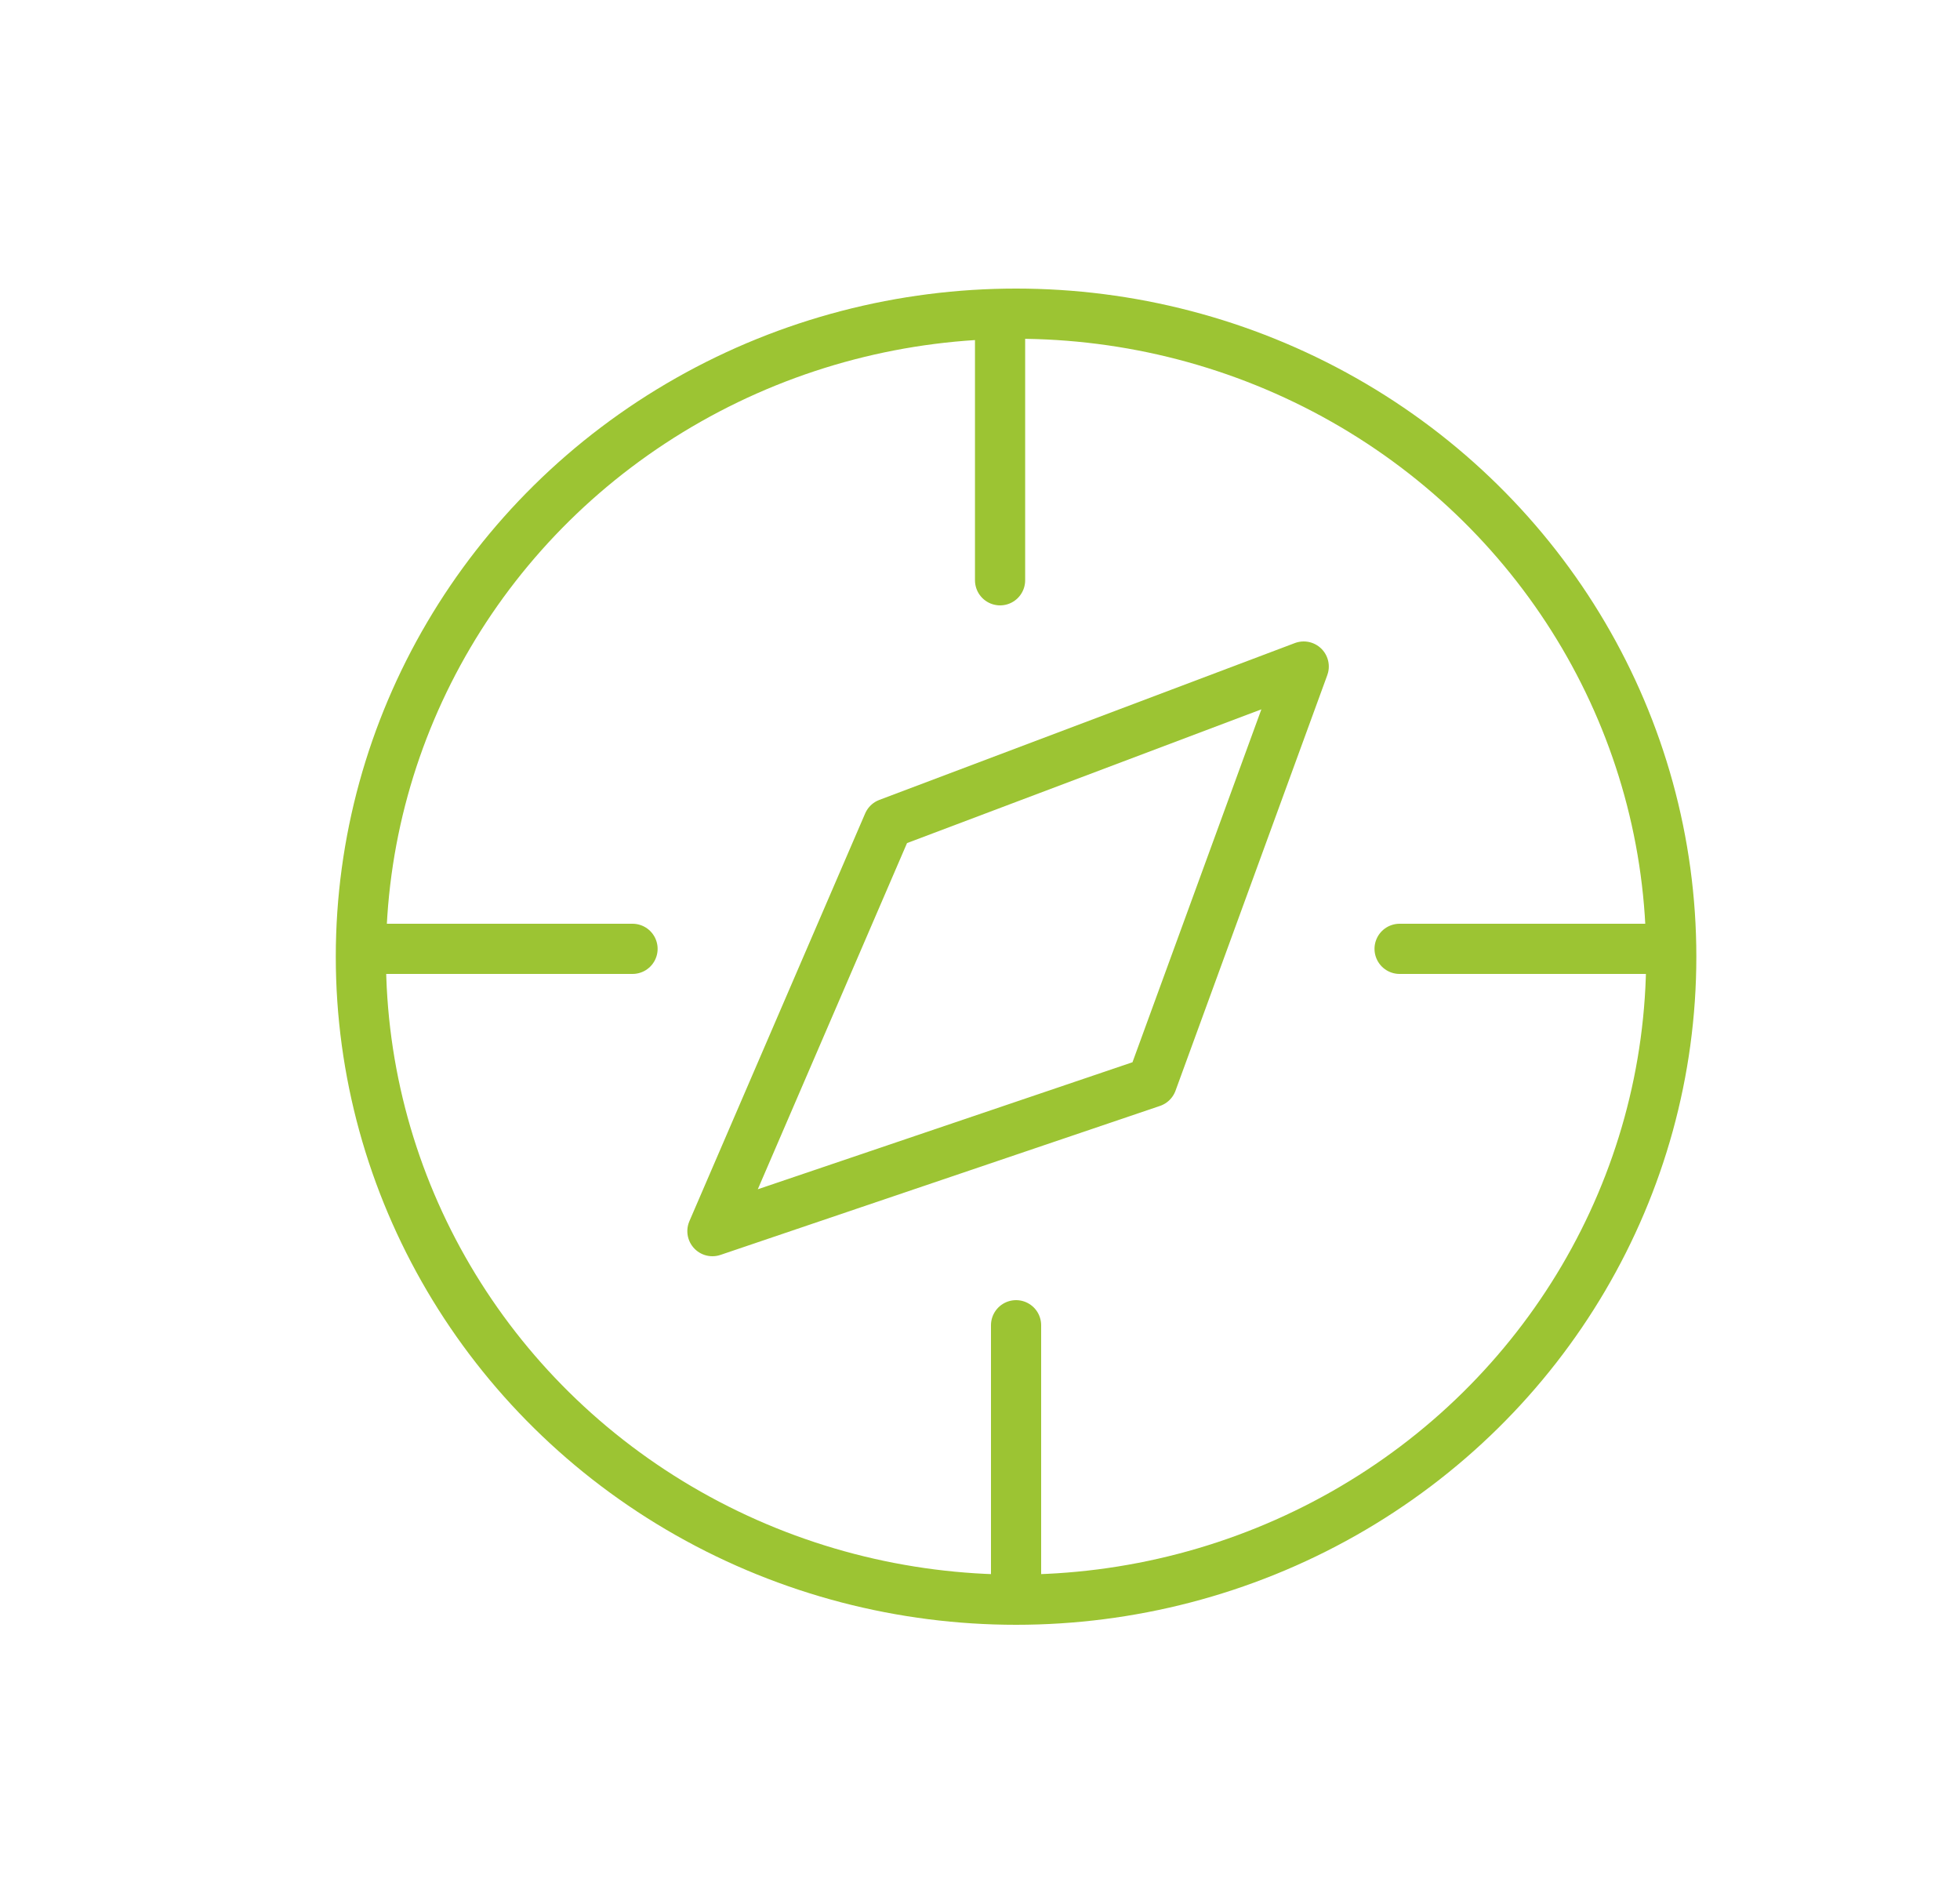
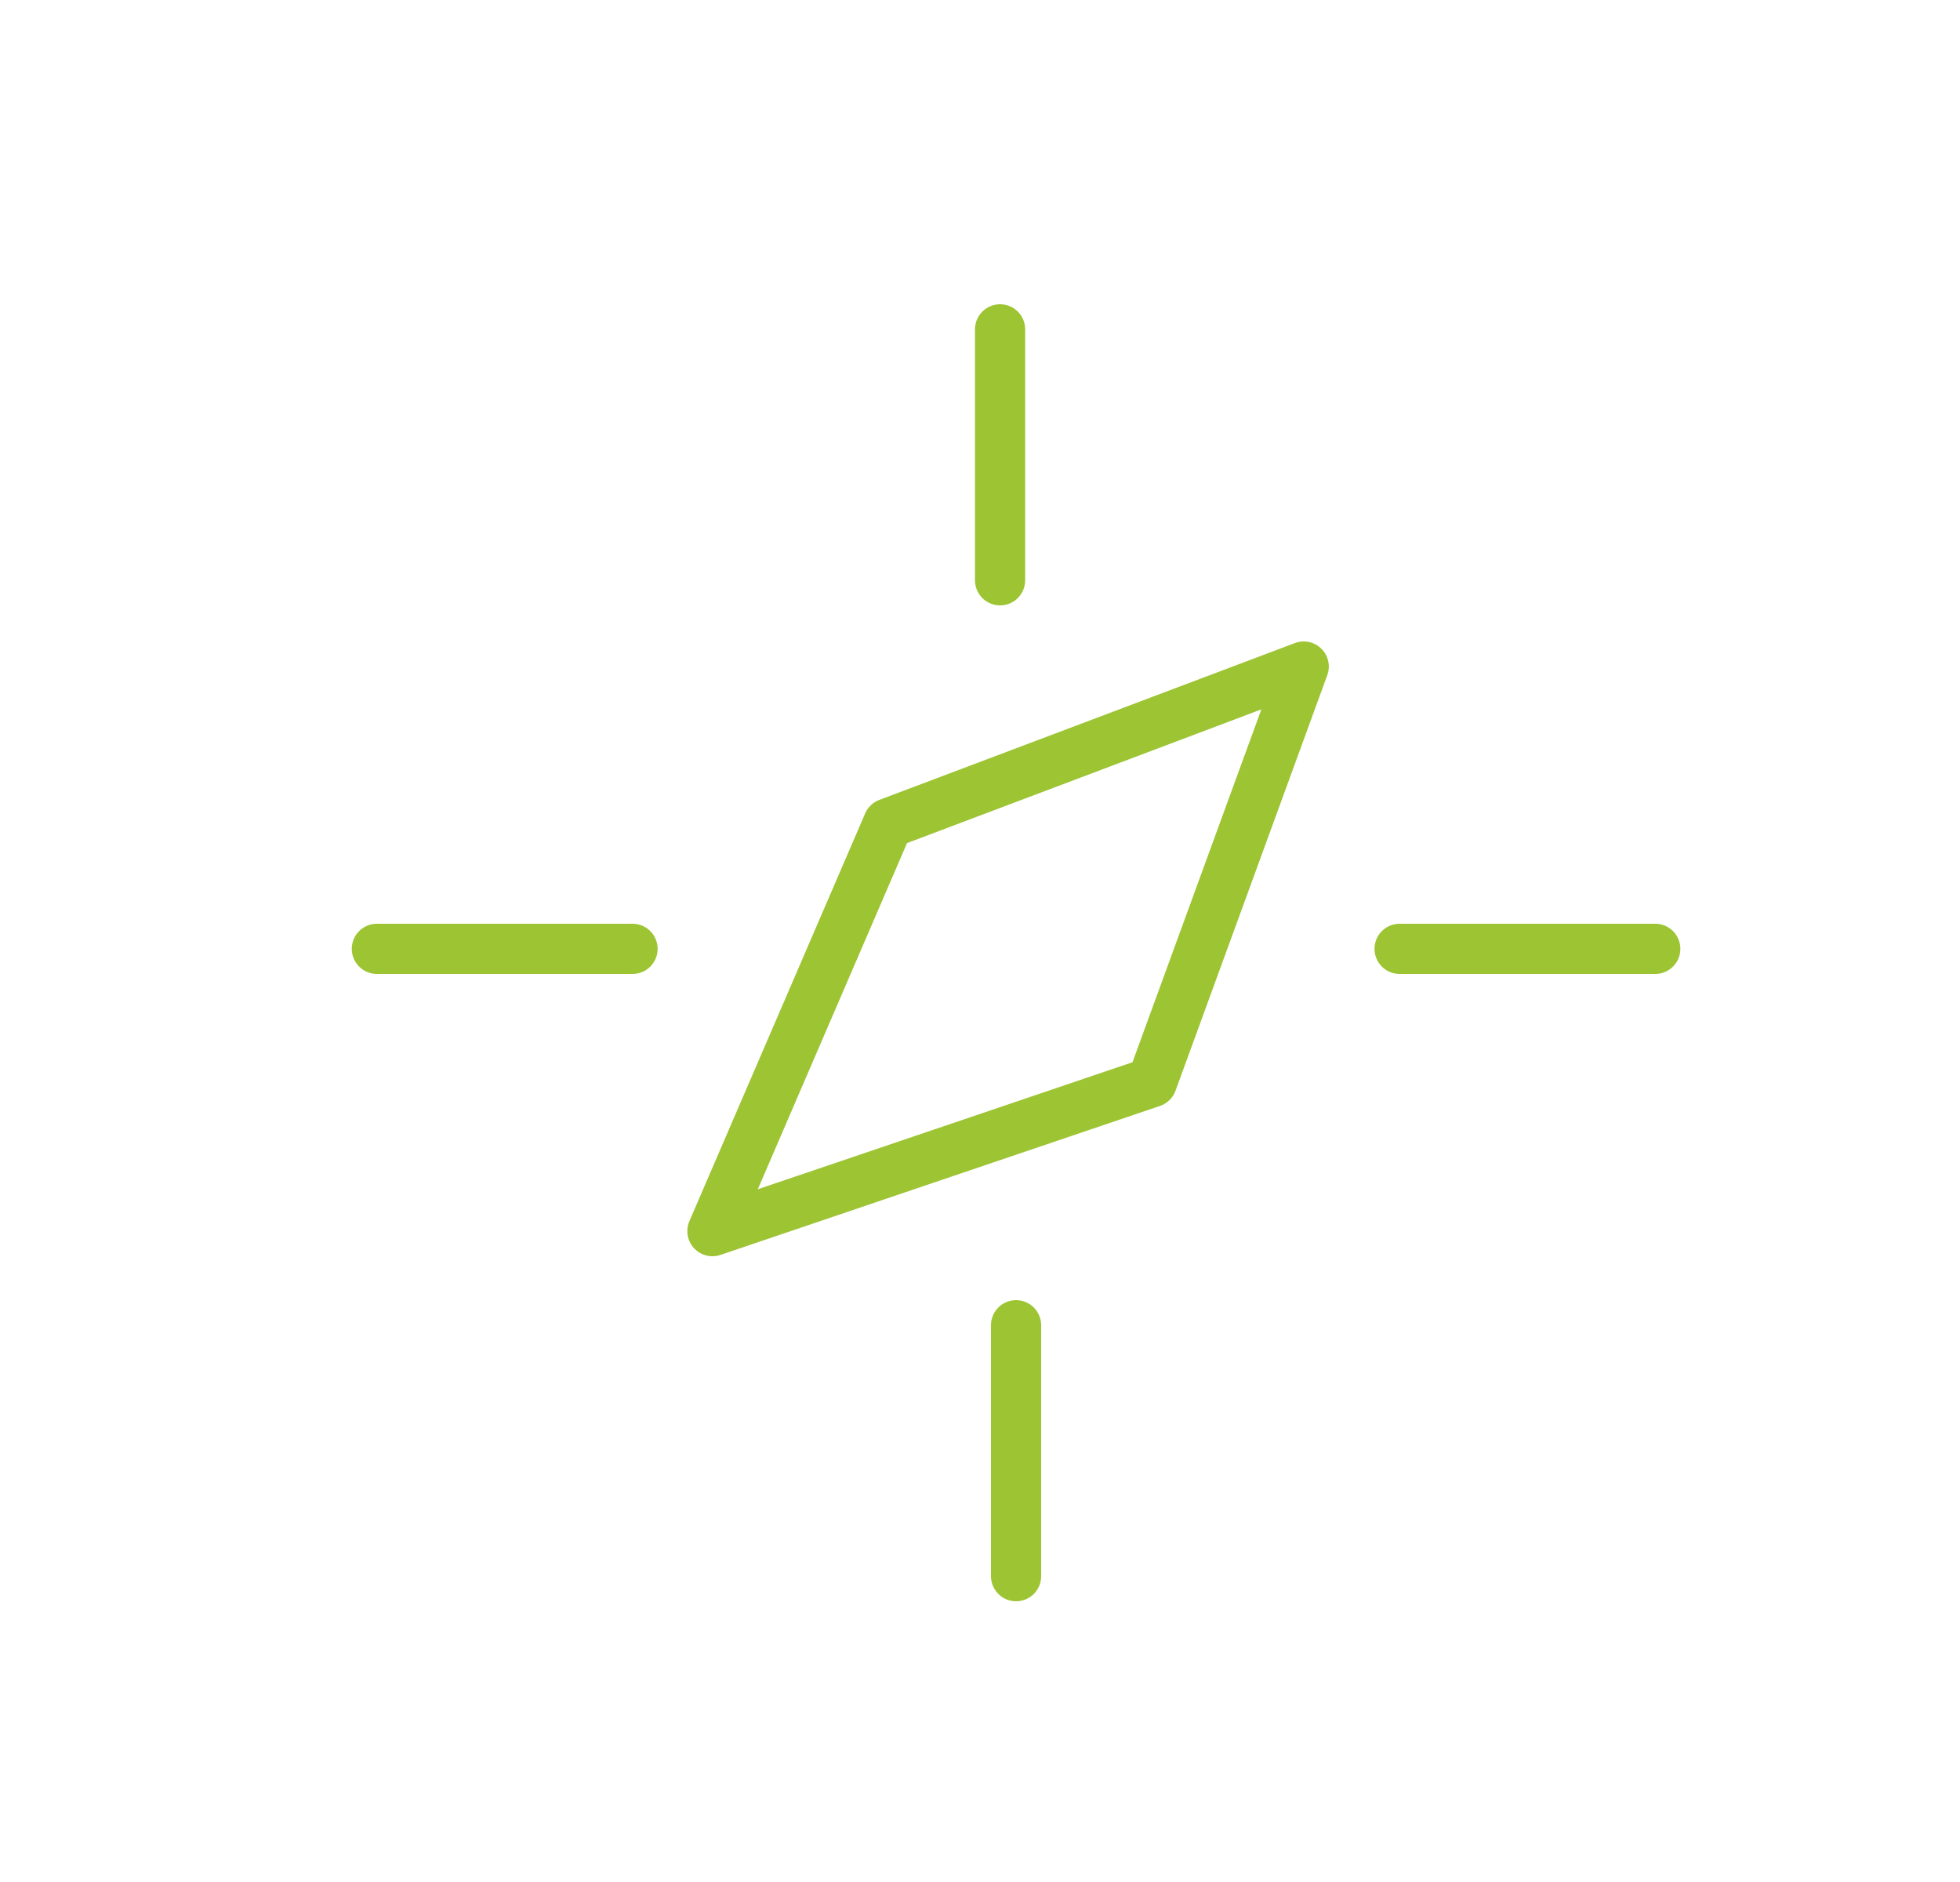
<svg xmlns="http://www.w3.org/2000/svg" width="25" height="24" viewBox="0 0 25 24">
  <g transform="translate(4.603 4)" stroke="#9CC433" stroke-width=".64" fill="none" fill-rule="evenodd">
-     <ellipse cx="8.357" cy="8.2" rx="8.357" ry="8.2" />
    <path stroke-linecap="round" d="M8.153.2v3.2M8.357 12.9v3.2M16.51 8.1h-3.261M3.465 8.1H.204" />
    <path stroke-linecap="round" stroke-linejoin="round" d="m6.726 6.5 5.3-2-1.936 5.3-5.606 1.9z" />
  </g>
</svg>